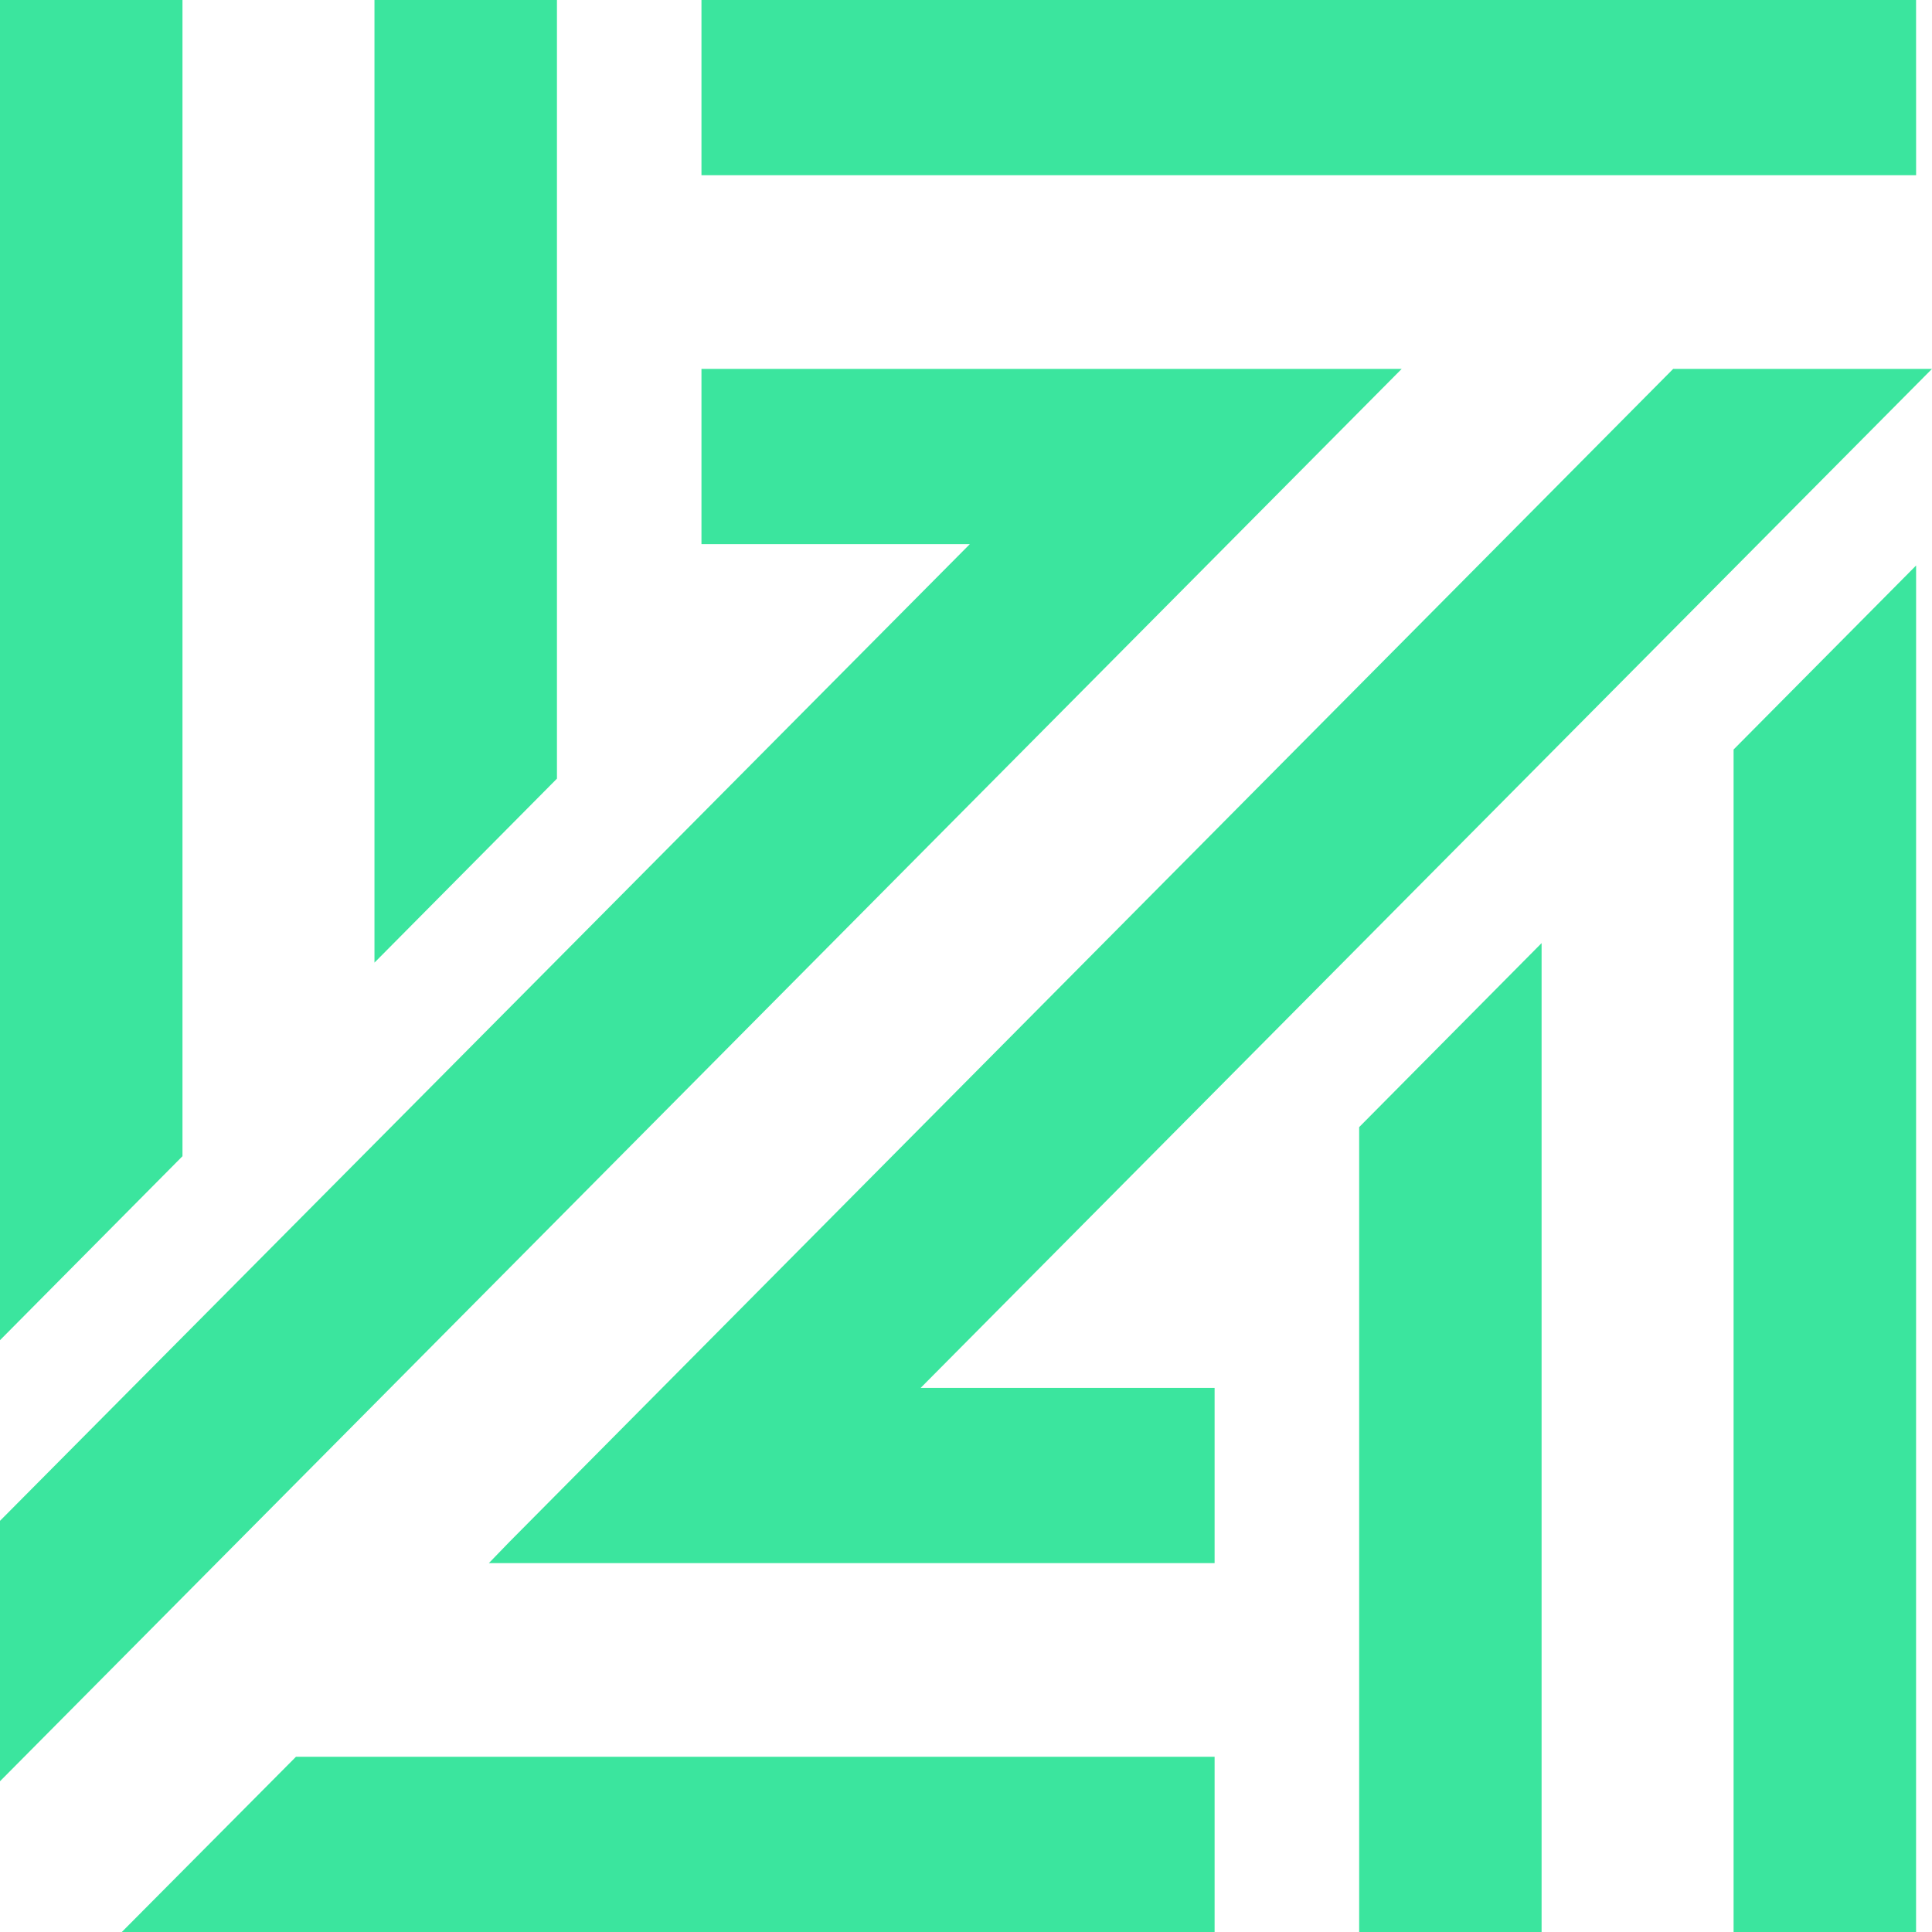
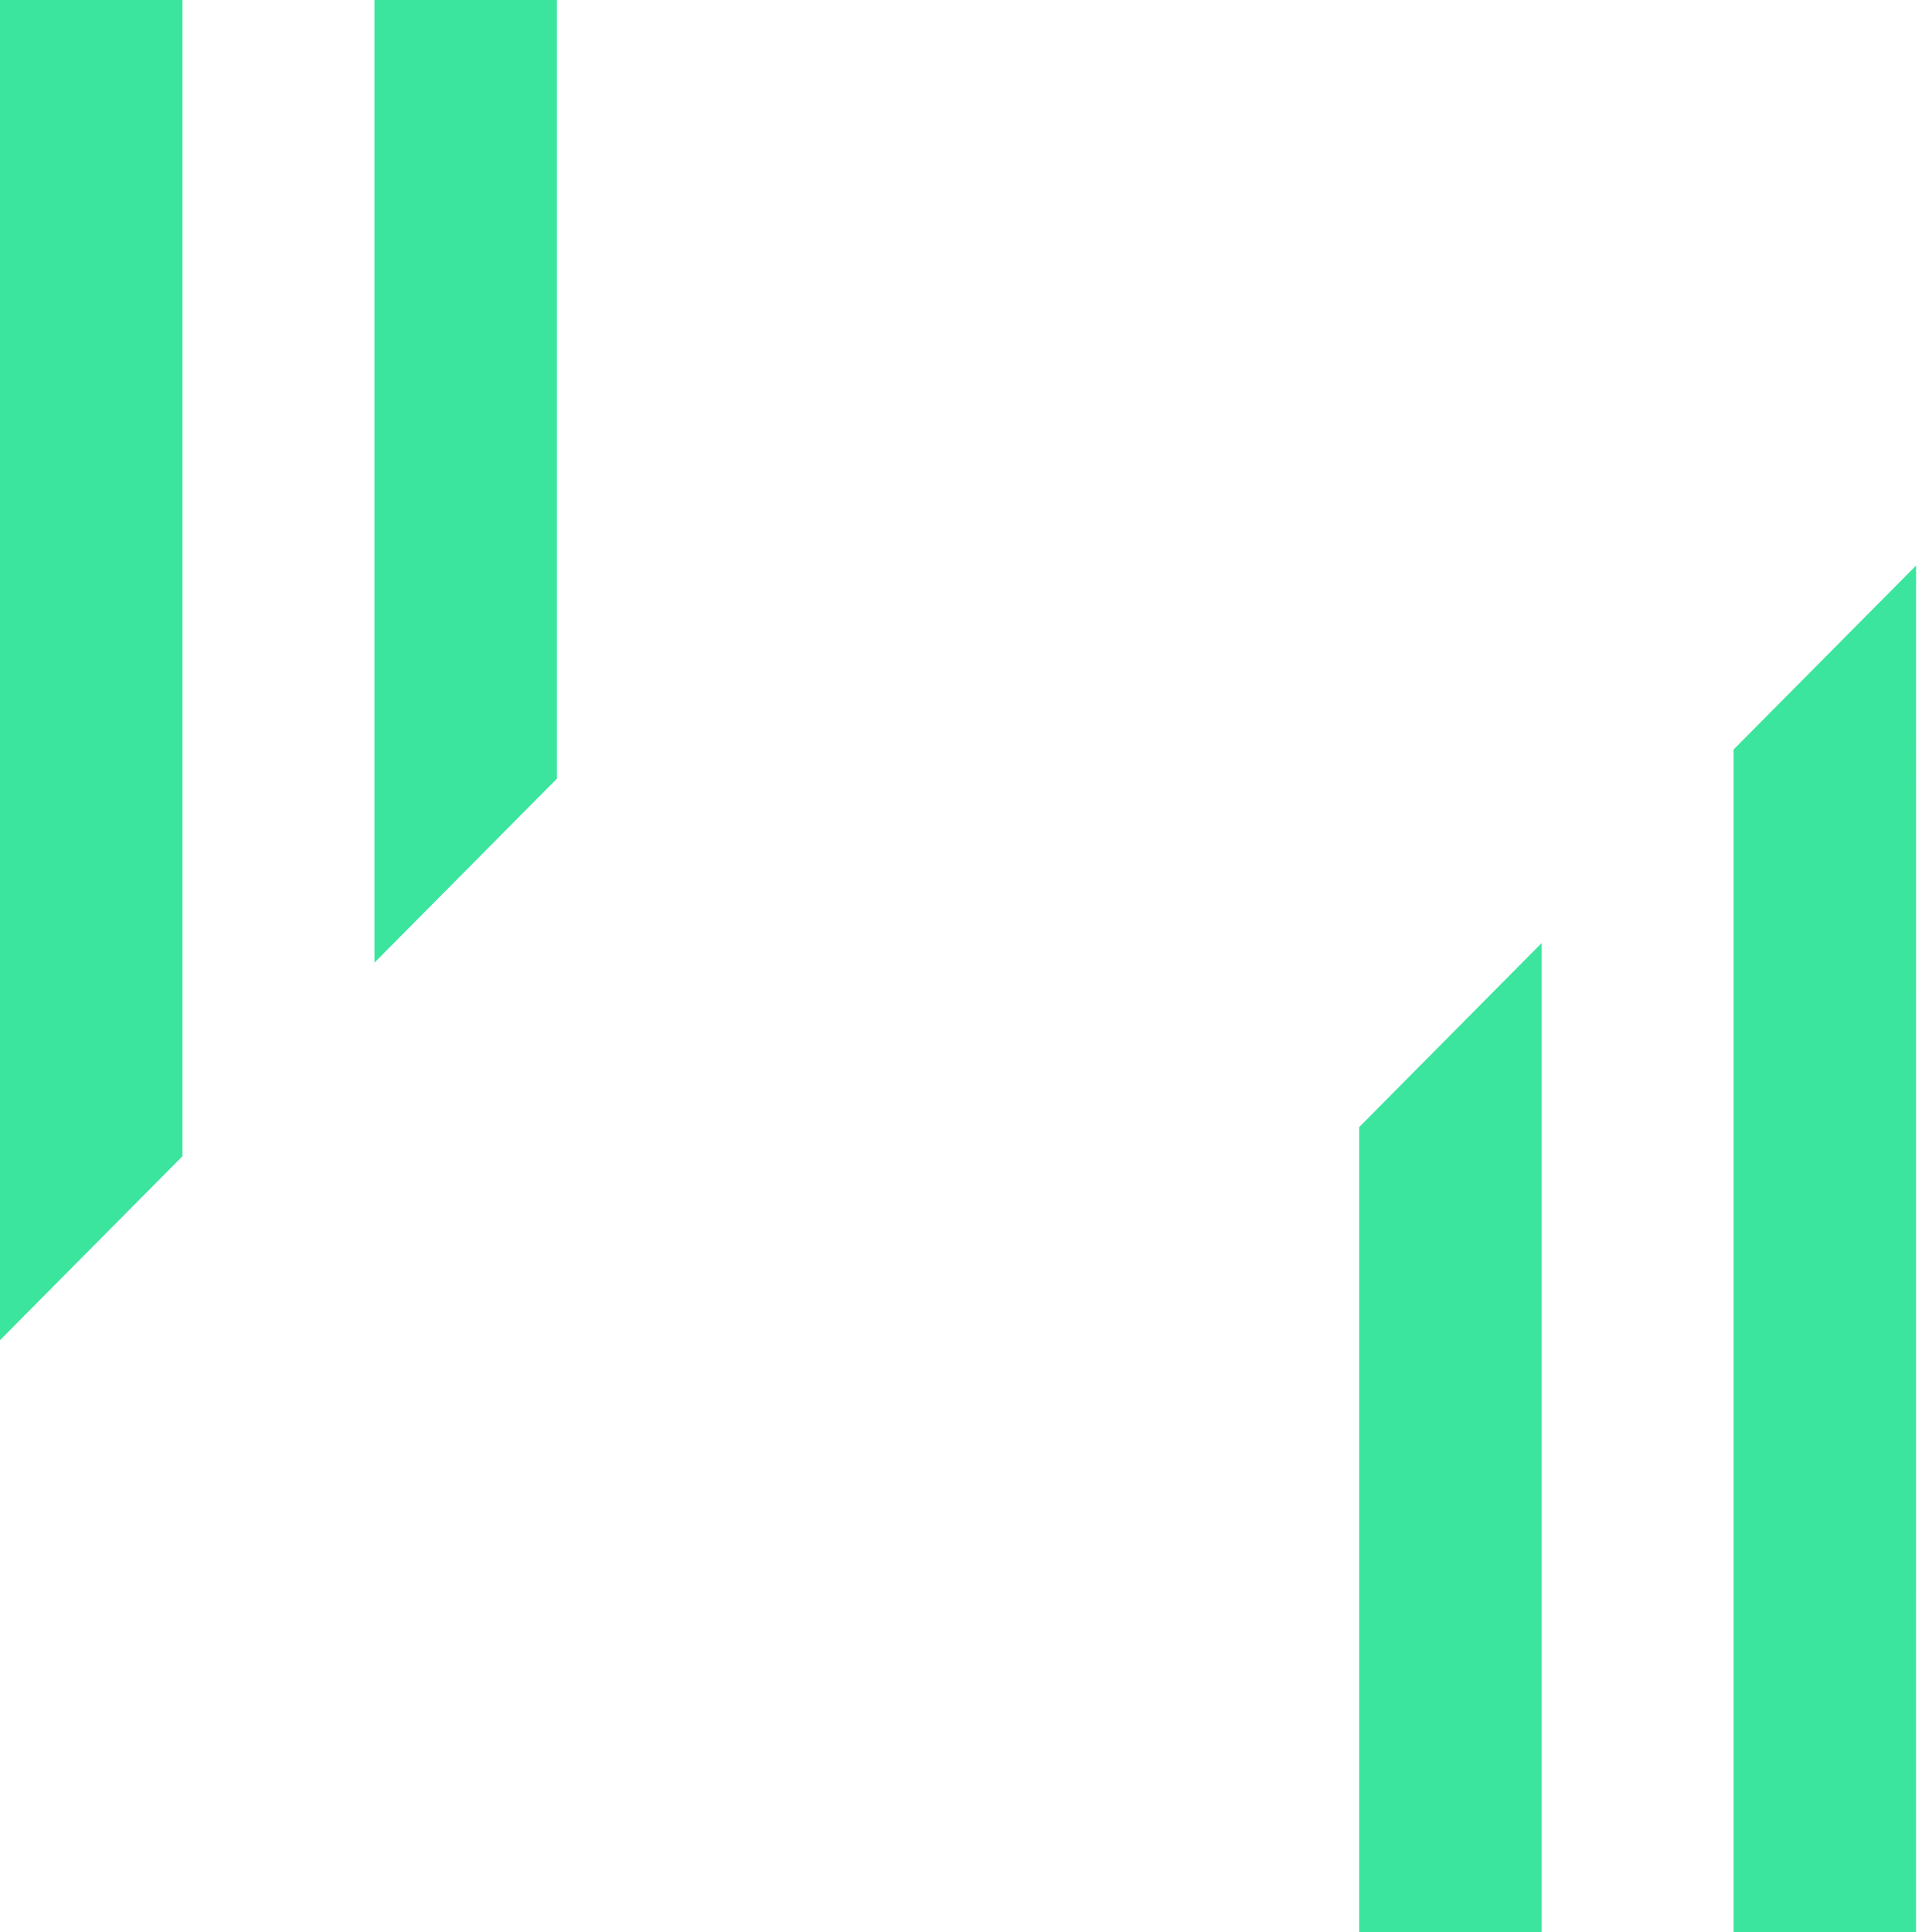
<svg xmlns="http://www.w3.org/2000/svg" width="40" height="40" viewBox="0 0 40 40" fill="none">
  <path fill-rule="evenodd" clip-rule="evenodd" d="M7.753 0H11.531V16.121L7.753 19.93V0ZM0 0H3.778V23.938L0 27.747V0ZM28.14 40V23.336L31.917 19.526L31.917 40H28.14ZM35.892 40L35.892 15.518L39.671 11.708L39.67 40H35.892Z" fill="#3BE59E" />
-   <path fill-rule="evenodd" clip-rule="evenodd" d="M14.523 3.628V0H39.67L39.671 3.628H14.523ZM10.121 32.363L10.552 31.918L34.642 7.637H40L19.061 28.735H25.147V32.363H10.121ZM0 31.487L20.079 11.266H14.523V7.637L29.021 7.637L0 36.879V31.487ZM2.522 40L6.128 36.372H25.147V40H2.522Z" fill="#3BE59E" />
</svg>